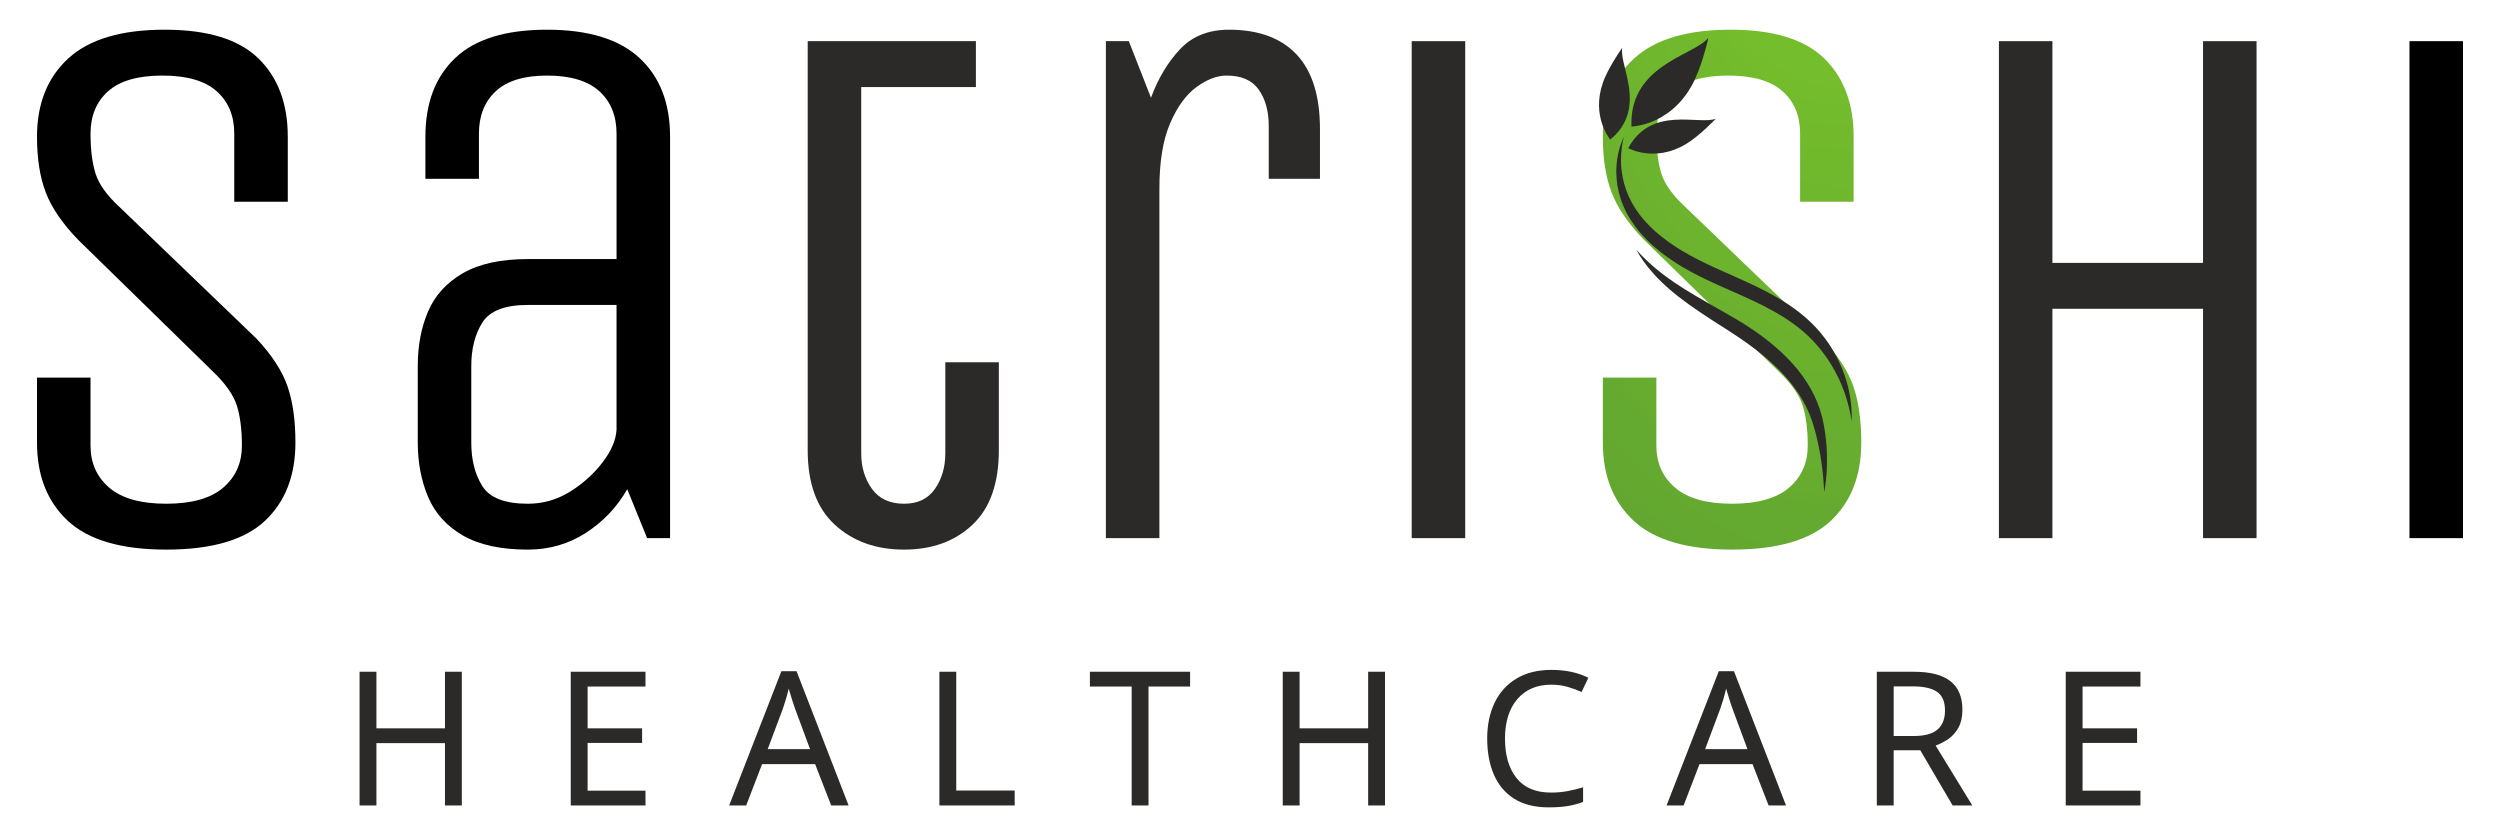
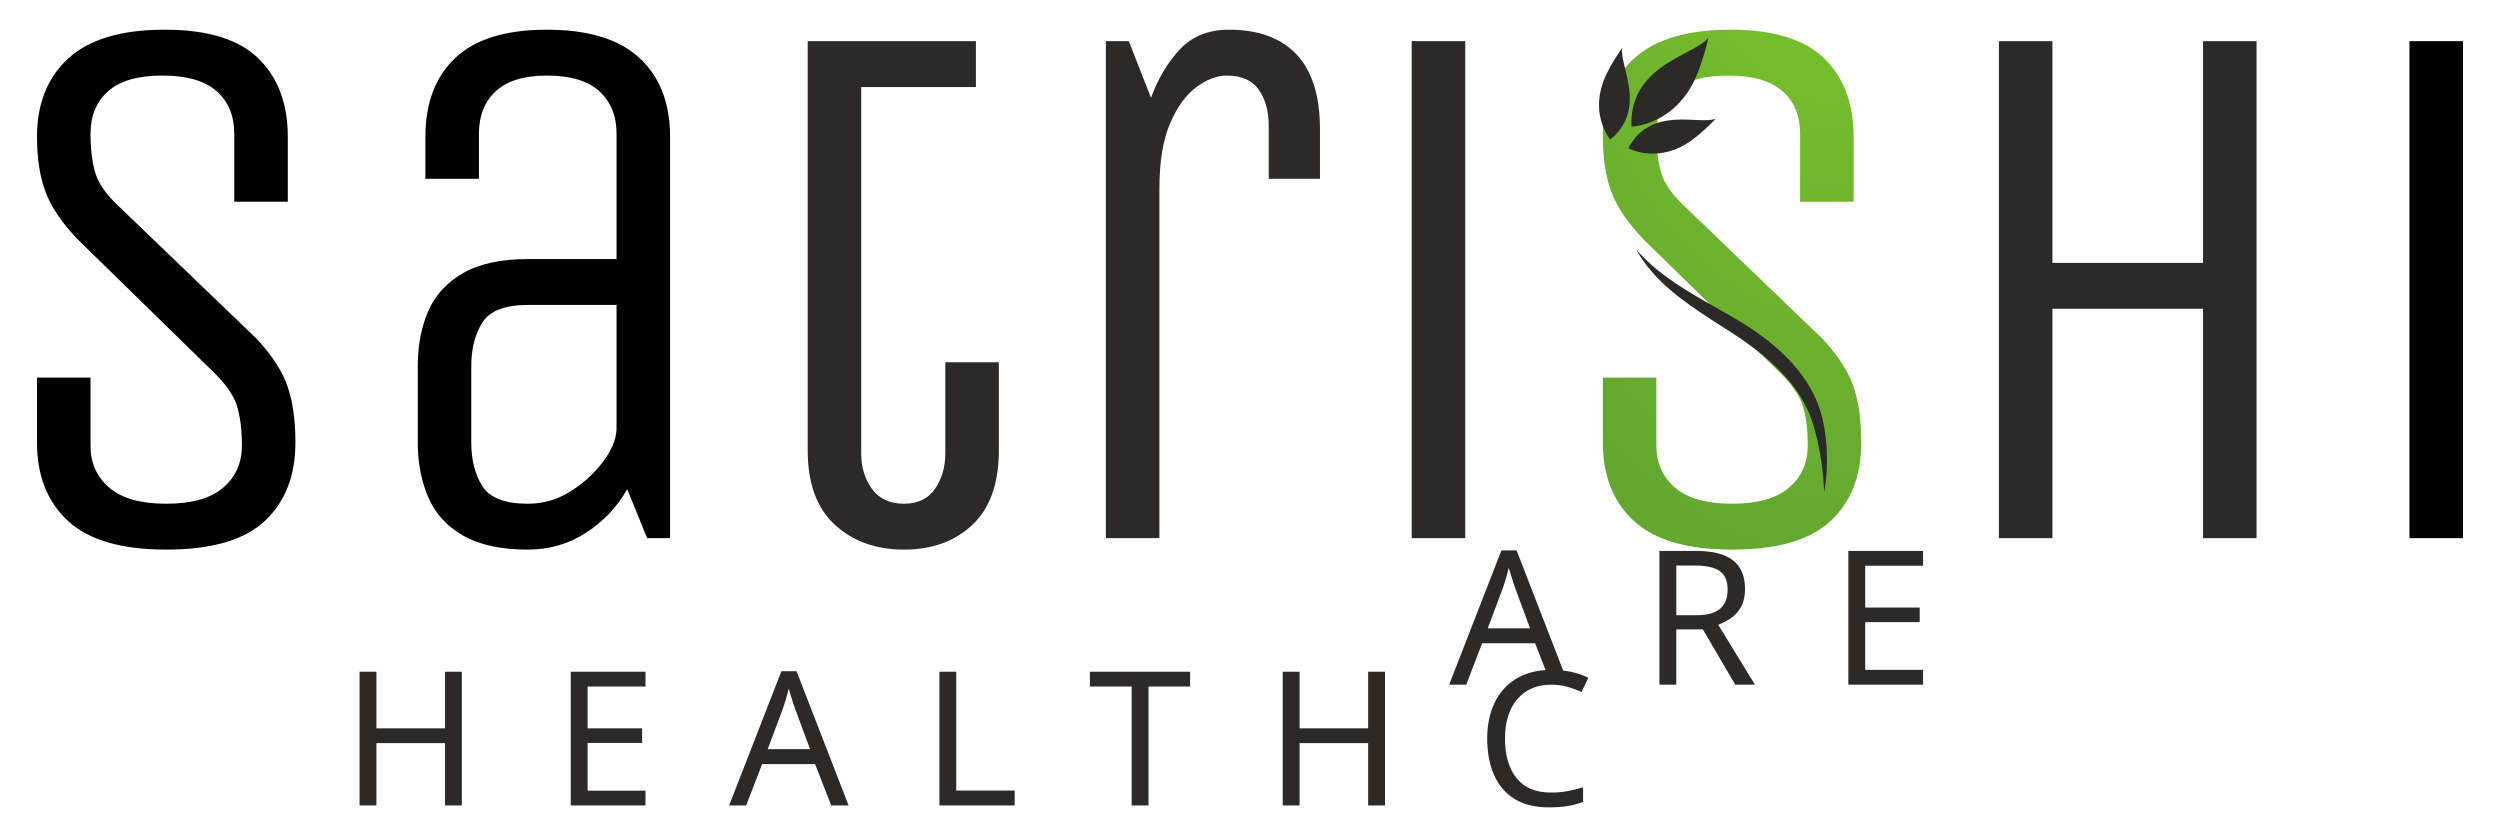
<svg xmlns="http://www.w3.org/2000/svg" xml:space="preserve" width="157.378mm" height="52.694mm" version="1.1" style="shape-rendering:geometricPrecision; text-rendering:geometricPrecision; image-rendering:optimizeQuality; fill-rule:evenodd; clip-rule:evenodd" viewBox="0 0 15723.53 5264.65">
  <defs>
    <style type="text/css">
   
    .fil4 {fill:none}
    .fil3 {fill:#2B2A29;fill-rule:nonzero}
    .fil0 {fill:#2B2A29;fill-rule:nonzero}
    .fil2 {fill:black;fill-rule:nonzero}
    .fil1 {fill:url(#id0);fill-rule:nonzero}
   
  </style>
    <radialGradient id="id0" gradientUnits="userSpaceOnUse" gradientTransform="matrix(0.022 11.822 6.525 -0.002 20754 -138116)" cx="11560.08" cy="-1448.19" r="919.29" fx="11560.08" fy="-1448.19">
      <stop offset="0" style="stop-opacity:1; stop-color:#7FCB28" />
      <stop offset="0.012" style="stop-opacity:1; stop-color:#7FCB28" />
      <stop offset="0.012" style="stop-opacity:1; stop-color:#7FCA29" />
      <stop offset="0.02" style="stop-opacity:1; stop-color:#7ECA29" />
      <stop offset="0.02" style="stop-opacity:1; stop-color:#7ECA29" />
      <stop offset="0.02" style="stop-opacity:1; stop-color:#7DC929" />
      <stop offset="0.031" style="stop-opacity:1; stop-color:#7DC929" />
      <stop offset="0.031" style="stop-opacity:1; stop-color:#7CC829" />
      <stop offset="0.039" style="stop-opacity:1; stop-color:#7CC729" />
      <stop offset="0.051" style="stop-opacity:1; stop-color:#7CC729" />
      <stop offset="0.059" style="stop-opacity:1; stop-color:#7BC629" />
      <stop offset="0.059" style="stop-opacity:1; stop-color:#7BC629" />
      <stop offset="0.071" style="stop-opacity:1; stop-color:#7AC52A" />
      <stop offset="0.078" style="stop-opacity:1; stop-color:#7AC52A" />
      <stop offset="0.09" style="stop-opacity:1; stop-color:#79C42A" />
      <stop offset="0.102" style="stop-opacity:1; stop-color:#79C32A" />
      <stop offset="0.11" style="stop-opacity:1; stop-color:#79C32A" />
      <stop offset="0.11" style="stop-opacity:1; stop-color:#78C22A" />
      <stop offset="0.11" style="stop-opacity:1; stop-color:#78C22B" />
      <stop offset="0.129" style="stop-opacity:1; stop-color:#77C12B" />
      <stop offset="0.141" style="stop-opacity:1; stop-color:#77C12B" />
      <stop offset="0.141" style="stop-opacity:1; stop-color:#77C12B" />
      <stop offset="0.149" style="stop-opacity:1; stop-color:#76C02B" />
      <stop offset="0.149" style="stop-opacity:1; stop-color:#76BF2B" />
      <stop offset="0.161" style="stop-opacity:1; stop-color:#75BE2B" />
      <stop offset="0.169" style="stop-opacity:1; stop-color:#74BD2C" />
      <stop offset="0.18" style="stop-opacity:1; stop-color:#74BD2C" />
      <stop offset="0.188" style="stop-opacity:1; stop-color:#74BC2C" />
      <stop offset="0.188" style="stop-opacity:1; stop-color:#73BC2C" />
      <stop offset="0.2" style="stop-opacity:1; stop-color:#72BB2C" />
      <stop offset="0.212" style="stop-opacity:1; stop-color:#72BA2C" />
      <stop offset="0.22" style="stop-opacity:1; stop-color:#72BA2C" />
      <stop offset="0.22" style="stop-opacity:1; stop-color:#71B92C" />
      <stop offset="0.231" style="stop-opacity:1; stop-color:#71B92C" />
      <stop offset="0.231" style="stop-opacity:1; stop-color:#70B82D" />
      <stop offset="0.251" style="stop-opacity:1; stop-color:#6FB82D" />
      <stop offset="0.259" style="stop-opacity:1; stop-color:#6FB72D" />
      <stop offset="0.271" style="stop-opacity:1; stop-color:#6FB62D" />
      <stop offset="0.271" style="stop-opacity:1; stop-color:#6EB62D" />
      <stop offset="0.278" style="stop-opacity:1; stop-color:#6EB52D" />
      <stop offset="0.29" style="stop-opacity:1; stop-color:#6DB52D" />
      <stop offset="0.302" style="stop-opacity:1; stop-color:#6DB42E" />
      <stop offset="0.31" style="stop-opacity:1; stop-color:#6CB42E" />
      <stop offset="0.31" style="stop-opacity:1; stop-color:#6CB32E" />
      <stop offset="0.322" style="stop-opacity:1; stop-color:#6CB22E" />
      <stop offset="0.329" style="stop-opacity:1; stop-color:#6CB22E" />
      <stop offset="0.329" style="stop-opacity:1; stop-color:#6BB12E" />
      <stop offset="0.341" style="stop-opacity:1; stop-color:#6BB12E" />
      <stop offset="0.349" style="stop-opacity:1; stop-color:#6AB12E" />
      <stop offset="0.349" style="stop-opacity:1; stop-color:#6AB02E" />
      <stop offset="0.361" style="stop-opacity:1; stop-color:#69B02F" />
      <stop offset="0.369" style="stop-opacity:1; stop-color:#69AF2F" />
      <stop offset="0.38" style="stop-opacity:1; stop-color:#68AE2F" />
      <stop offset="0.38" style="stop-opacity:1; stop-color:#68AE2F" />
      <stop offset="0.388" style="stop-opacity:1; stop-color:#68AD2F" />
      <stop offset="0.4" style="stop-opacity:1; stop-color:#67AD2F" />
      <stop offset="0.412" style="stop-opacity:1; stop-color:#67AC2F" />
      <stop offset="0.42" style="stop-opacity:1; stop-color:#66AC2F" />
      <stop offset="0.42" style="stop-opacity:1; stop-color:#66AB2F" />
      <stop offset="0.431" style="stop-opacity:1; stop-color:#65AA30" />
      <stop offset="0.439" style="stop-opacity:1; stop-color:#65AA30" />
      <stop offset="0.451" style="stop-opacity:1; stop-color:#64A930" />
      <stop offset="0.459" style="stop-opacity:1; stop-color:#64A830" />
      <stop offset="0.471" style="stop-opacity:1; stop-color:#63A830" />
      <stop offset="0.478" style="stop-opacity:1; stop-color:#63A730" />
      <stop offset="0.49" style="stop-opacity:1; stop-color:#62A730" />
      <stop offset="0.49" style="stop-opacity:1; stop-color:#62A630" />
      <stop offset="0.502" style="stop-opacity:1; stop-color:#61A531" />
      <stop offset="0.51" style="stop-opacity:1; stop-color:#61A431" />
      <stop offset="0.522" style="stop-opacity:1; stop-color:#60A431" />
      <stop offset="0.529" style="stop-opacity:1; stop-color:#5FA331" />
      <stop offset="0.541" style="stop-opacity:1; stop-color:#5FA231" />
      <stop offset="0.549" style="stop-opacity:1; stop-color:#5FA131" />
      <stop offset="0.561" style="stop-opacity:1; stop-color:#5EA131" />
      <stop offset="0.561" style="stop-opacity:1; stop-color:#5EA131" />
      <stop offset="0.561" style="stop-opacity:1; stop-color:#5EA031" />
      <stop offset="0.58" style="stop-opacity:1; stop-color:#5DA032" />
      <stop offset="0.588" style="stop-opacity:1; stop-color:#5C9F32" />
      <stop offset="0.6" style="stop-opacity:1; stop-color:#5C9F32" />
      <stop offset="0.6" style="stop-opacity:1; stop-color:#5C9E32" />
      <stop offset="0.612" style="stop-opacity:1; stop-color:#5C9E32" />
      <stop offset="0.631" style="stop-opacity:1; stop-color:#5B9D32" />
      <stop offset="0.639" style="stop-opacity:1; stop-color:#5A9C32" />
      <stop offset="0.651" style="stop-opacity:1; stop-color:#599C32" />
      <stop offset="0.651" style="stop-opacity:1; stop-color:#599B32" />
      <stop offset="0.659" style="stop-opacity:1; stop-color:#589A32" />
      <stop offset="0.671" style="stop-opacity:1; stop-color:#589A33" />
      <stop offset="0.678" style="stop-opacity:1; stop-color:#589933" />
      <stop offset="0.69" style="stop-opacity:1; stop-color:#589933" />
      <stop offset="0.69" style="stop-opacity:1; stop-color:#579833" />
      <stop offset="0.702" style="stop-opacity:1; stop-color:#579833" />
      <stop offset="0.71" style="stop-opacity:1; stop-color:#569733" />
      <stop offset="0.722" style="stop-opacity:1; stop-color:#569633" />
      <stop offset="0.729" style="stop-opacity:1; stop-color:#559633" />
      <stop offset="0.741" style="stop-opacity:1; stop-color:#559533" />
      <stop offset="0.749" style="stop-opacity:1; stop-color:#549533" />
      <stop offset="0.749" style="stop-opacity:1; stop-color:#549433" />
      <stop offset="0.761" style="stop-opacity:1; stop-color:#549433" />
      <stop offset="0.761" style="stop-opacity:1; stop-color:#539334" />
      <stop offset="1" style="stop-opacity:1; stop-color:#539334" />
    </radialGradient>
  </defs>
  <g id="Layer_x0020_1">
    <g id="_1887349062432">
      <polygon class="fil0" points="8878.79,3384.57 8878.79,258.9 9215.41,258.9 9215.41,3384.57 " />
      <path class="fil1" d="M11461.1 2129.5c96.17,102.58 161.09,201.96 194.75,298.14 33.67,96.17 50.49,214.8 50.49,355.85 0,208.37 -64.11,372.67 -192.35,492.89 -128.24,120.22 -335.02,180.32 -620.34,180.32 -282.1,0 -488.08,-60.1 -617.92,-180.32 -129.83,-120.22 -194.74,-284.52 -194.74,-492.89l0 -408.74 336.61 0 0 427.96c0,109.01 39.27,197.17 117.81,264.49 78.54,67.33 197.96,100.99 358.24,100.99 160.29,0 279.73,-33.66 358.27,-100.99 78.54,-67.32 117.8,-155.48 117.8,-264.49 0,-99.36 -10.41,-182.71 -31.25,-250.04 -20.85,-67.33 -71.33,-139.45 -151.48,-216.39l-846.32 -827.09c-99.38,-102.6 -167.51,-201.99 -204.37,-298.15 -36.88,-96.18 -55.3,-213.2 -55.3,-351.04 0,-208.38 65.71,-372.67 197.16,-492.89 131.44,-120.21 333.4,-180.33 605.89,-180.33 269.29,0 465.66,60.12 589.08,180.33 123.43,120.22 185.14,284.51 185.14,492.89l0 408.74 -336.62 0 0 -427.97c0,-112.21 -36.87,-201.16 -110.59,-266.89 -73.74,-65.71 -187.55,-98.58 -341.43,-98.58 -153.88,0 -267.68,32.87 -341.42,98.58 -73.73,65.73 -110.59,154.68 -110.59,266.89 0,99.39 10.41,182.74 31.25,250.05 20.83,67.32 71.33,137.85 151.46,211.59l860.77 827.1z" />
      <path class="fil0" d="M6137.82 258.9l0 288.54 -721.31 0 0 2303.38c0,86.55 22.45,161.09 67.33,223.6 44.87,62.51 112.2,93.78 201.97,93.78 86.55,0 151.46,-31.26 194.74,-93.78 43.29,-62.5 64.91,-137.05 64.91,-223.6l0 -572.25 336.61 0 0 553c0,208.38 -55.29,364.68 -165.89,468.86 -110.61,104.21 -254.06,156.28 -430.38,156.28 -176.32,0 -321.39,-52.07 -435.21,-156.28 -113.79,-104.18 -170.71,-260.47 -170.71,-468.86l0 -2572.67 1057.92 0z" />
      <path class="fil0" d="M6955.32 3384.57l0 -3125.68 144.26 0 139.45 355.86c44.89,-121.82 105.79,-223.6 182.73,-305.35 76.94,-81.76 179.53,-122.63 307.76,-122.63 185.94,0 327.79,52.1 425.57,156.28 97.78,104.2 146.67,260.47 146.67,468.86l0 312.58 -322.19 0 0 -331.8c0,-92.97 -20.83,-169.11 -62.51,-228.42 -41.67,-59.32 -109,-88.97 -201.97,-88.97 -60.91,0 -124.22,24.06 -189.95,72.14 -65.71,48.08 -121.01,124.22 -165.89,228.4 -44.89,104.2 -67.33,241.25 -67.33,411.16l0 2197.58 -336.61 0z" />
      <polygon class="fil0" points="12571.91,3384.57 12571.91,258.9 12908.52,258.9 12908.52,1653.43 13855.85,1653.43 13855.85,258.9 14192.46,258.9 14192.46,3384.57 13855.85,3384.57 13855.85,1941.96 12908.52,1941.96 12908.52,3384.57 " />
-       <path class="fil0" d="M10213.07 860.71c0,0 -1.01,2.18 -2.85,6.53 -1.01,2.19 -2.18,4.87 -3.69,8.06 -1.35,3.19 -3.02,6.87 -4.53,11.23 -1.68,4.36 -3.53,9.05 -5.53,14.43 -1.19,2.69 -2.03,5.53 -3.03,8.38 -1.01,3.02 -2.02,6.03 -3.02,9.22 -1.01,3.19 -2.18,6.55 -3.19,10.07 -0.84,3.36 -1.85,7.04 -2.85,10.73 -1.01,3.69 -2.19,7.54 -3.19,11.58 -0.84,4.03 -1.85,8.04 -2.85,12.41 -0.84,4.19 -2.02,8.54 -2.86,13.07 -0.67,4.54 -1.51,9.07 -2.35,13.76 -0.5,2.52 -0.85,4.87 -1.34,7.38 -0.33,2.35 -0.67,4.86 -1.02,7.38 -0.67,5.03 -1.17,10.06 -2.01,15.26 -0.5,5.37 -0.84,10.74 -1.34,16.11 -0.51,5.53 -1.01,11.07 -1.18,16.76 -0.16,5.71 -0.33,11.58 -0.67,17.61 0,5.86 0.17,11.9 0.17,17.94 0.34,24.66 2.52,50.82 6.88,78.33 4.36,27.51 11.4,56.18 20.96,85.19 1.17,3.53 2.34,7.04 3.53,10.57 1.34,3.7 2.85,7.38 4.19,11.24 1.51,3.69 2.86,7.54 4.37,11.23 1.51,3.69 3.19,7.37 4.7,11.08 1.67,3.52 3.18,7.2 4.86,11.06 1.68,3.52 3.36,7.21 5.2,10.91 1.68,3.69 3.37,7.37 5.22,11.06 2.01,3.69 3.86,7.38 5.86,11.07 15.43,29.34 34.04,58.36 55.01,86.71 20.96,28.17 45.12,55.35 70.95,81.52 25.83,26.33 54,50.98 83.85,74.63 29.68,23.64 61.04,45.95 93.75,66.91 8.06,5.2 16.28,10.56 24.66,15.61 8.22,5.2 16.6,10.22 24.99,15.26 16.77,10.07 34.06,19.45 51.32,29.01 17.28,9.23 34.73,18.45 52.33,27.34 8.89,4.54 17.77,8.73 26.67,13.26 8.71,4.02 17.61,8.21 26.5,12.57 17.44,8.22 35.73,16.45 53.67,24.66 17.78,8.05 35.73,16.11 53.5,24.15 35.73,15.78 71.45,31.36 106.49,47.3 17.44,8.05 34.9,15.94 52.33,23.82 8.56,4.03 17.1,8.21 25.83,12.24l12.75 6.04 12.75 6.2c8.39,4.2 16.77,8.38 25.32,12.41 8.23,4.19 16.45,8.72 24.66,12.92 16.77,8.38 32.7,17.44 48.81,26.17l6.03 3.18 5.88 3.53c4.02,2.35 7.87,4.53 11.73,6.87 7.71,4.71 15.78,9.06 23.32,13.93 7.54,4.69 15.09,9.55 22.64,14.25 3.69,2.36 7.54,4.71 11.23,7.22 3.7,2.34 7.39,4.86 10.91,7.37 7.37,5.03 14.59,9.89 21.81,14.93 3.69,2.35 6.87,5.21 10.56,7.71 3.35,2.52 6.87,5.2 10.22,7.71 3.53,2.69 6.87,5.2 10.41,7.89 3.35,2.52 6.87,5.03 10.05,7.87 6.71,5.37 13.25,10.73 19.8,16.1 3.18,2.7 6.36,5.38 9.72,8.06 3.02,2.68 6.03,5.37 9.05,8.04 6.38,5.87 12.75,11.74 19.12,17.44l2.52 2.19 2.01 2.18 4.36 4.19c2.7,2.86 5.54,5.7 8.39,8.55 2.86,2.85 5.7,5.71 8.38,8.39l4.37 4.2 4.02 4.53c5.54,5.86 10.91,11.73 16.28,17.61 2.69,3.02 5.37,5.86 7.88,8.88 2.51,3.02 5.04,6.03 7.55,9.05 5.03,6.04 10.06,12.08 15.09,17.95 2.52,3.02 4.7,6.19 7.05,9.22 2.35,3.03 4.7,6.04 6.87,9.06 4.7,6.03 9.39,12.07 13.75,18.1 4.36,6.21 8.56,12.25 12.75,18.28 2.02,3.02 4.2,6.2 6.2,9.22 1.01,1.52 2.18,2.86 3.19,4.37 0.84,1.68 1.84,3.19 2.85,4.7 3.86,6.2 7.72,12.24 11.41,18.27 7.88,11.92 14.42,24.17 21.14,36.07 1.66,2.85 3.35,5.86 5.03,8.88 1.85,2.86 3.19,5.88 4.7,8.9 3.02,5.86 6.03,11.73 9.05,17.6 6.2,11.41 11.24,23.14 16.44,34.39 2.52,5.69 5.21,11.23 7.38,16.76 2.35,5.52 4.53,11.07 6.7,16.44 2.18,5.37 4.36,10.73 6.54,15.93 1.18,2.7 2.02,5.38 3.02,7.89 0.84,2.68 1.85,5.2 2.69,7.88 1.84,5.2 3.69,10.22 5.37,15.27 1.01,2.35 1.84,4.86 2.68,7.37 0.84,2.35 1.85,4.87 2.52,7.2 5.86,19.46 11.75,37.25 15.61,53.67 2.18,8.38 4.19,16.11 6.03,23.48 1.51,7.38 3.02,14.27 4.53,20.63 1.34,6.54 2.52,12.58 3.86,18.12 1,5.37 1.69,10.56 2.51,14.92 3.2,18.11 4.88,27.84 4.88,27.84 0,0 0.17,-9.89 0.5,-28.17 0,-4.7 0.17,-9.73 0,-15.43 -0.16,-5.71 -0.5,-11.92 -0.83,-18.62 -0.17,-6.7 -0.68,-13.93 -1.01,-21.47 -0.67,-7.71 -1.51,-15.94 -2.35,-24.49 -1.34,-17.27 -4.88,-36.05 -8.06,-56.85 -1.67,-10.41 -4.19,-20.97 -6.53,-32.03 -0.67,-2.87 -1.17,-5.54 -1.85,-8.39 -0.5,-2.86 -1.17,-5.7 -2.01,-8.55 -1.51,-5.7 -3.02,-11.4 -4.53,-17.27 -1.51,-5.87 -3.2,-11.91 -4.88,-17.94 -1.67,-6.04 -3.86,-12.08 -5.69,-18.28 -4.03,-12.24 -7.88,-25.16 -12.91,-37.75 -2.52,-6.53 -5.05,-12.91 -7.39,-19.61 -1.34,-3.19 -2.51,-6.53 -4.02,-9.73 -1.35,-3.36 -2.86,-6.54 -4.37,-9.89 -5.86,-13.08 -11.4,-26.84 -18.43,-40.24 -3.37,-6.72 -6.72,-13.6 -10.24,-20.47 -0.84,-1.84 -1.68,-3.52 -2.52,-5.2 -1,-1.69 -2.01,-3.35 -3.02,-5.04 -1.84,-3.53 -3.86,-6.87 -5.69,-10.23 -3.86,-6.87 -7.89,-13.93 -11.75,-20.8 -4.19,-6.87 -8.55,-13.75 -12.91,-20.63 -4.53,-6.87 -8.73,-14.08 -13.42,-20.78 -4.87,-6.88 -9.73,-13.6 -14.59,-20.63 -2.52,-3.36 -5.05,-6.87 -7.39,-10.24 -2.51,-3.52 -5.37,-6.87 -7.87,-10.23 -5.37,-6.7 -10.73,-13.59 -16.1,-20.46l-4.21 -5.2 -4.36 -5.03c-3.02,-3.36 -5.86,-6.71 -8.88,-10.24 -3.02,-3.36 -6.05,-6.7 -9.07,-10.06l-4.53 -5.2 -2.35 -2.52 -2.18 -2.35c-6.03,-6.21 -12.07,-12.41 -18.11,-18.61l-6.87 -7.04 -1.17 -1.18 -0.51 -0.67c-0.5,-0.5 0.34,0.34 -1.34,-1.17 -3.36,-3.2 -6.7,-6.21 -10.06,-9.4 -6.71,-6.2 -13.42,-12.57 -20.29,-18.77 -3.36,-3.2 -7.04,-6.21 -10.56,-9.23 -3.54,-2.85 -7.22,-5.86 -10.74,-8.89 -3.53,-3.02 -7.21,-6.03 -10.9,-9.06 -3.54,-2.85 -7.05,-6.03 -10.91,-8.88 -7.54,-5.7 -15.09,-11.4 -22.64,-17.11 -3.69,-2.85 -7.54,-5.69 -11.4,-8.54 -3.86,-2.86 -7.71,-5.53 -11.75,-8.22 -7.71,-5.52 -15.59,-10.89 -23.64,-16.44 -7.89,-5.37 -16.11,-10.4 -24.15,-15.6 -4.21,-2.51 -8.23,-5.21 -12.25,-7.72l-6.2 -4.02 -6.2 -3.69c-33.22,-19.96 -67.26,-39.07 -102.31,-56.86 -69.44,-36.24 -141.56,-67.76 -212.67,-99.79 -17.77,-7.88 -35.56,-15.78 -53.33,-23.65 -17.61,-7.88 -34.89,-15.6 -52.66,-23.82 -8.72,-4.03 -17.44,-8.05 -26.17,-12.07 -8.55,-4.03 -17.27,-8.06 -25.66,-12.25 -17.11,-8.05 -34.05,-16.44 -50.65,-25.16 -8.39,-4.2 -16.6,-8.55 -24.82,-12.92 -8.21,-4.53 -16.45,-8.88 -24.49,-13.42 -8.04,-4.36 -16.28,-8.88 -24.15,-13.58 -8.05,-4.53 -15.95,-9.22 -23.82,-13.76 -7.71,-4.7 -15.44,-9.56 -23.15,-14.25 -7.71,-5.04 -15.26,-9.74 -22.81,-14.77 -7.37,-5.04 -14.93,-9.72 -22.31,-14.93 -3.69,-2.51 -7.2,-5.03 -10.9,-7.55 -3.69,-2.51 -7.2,-5.03 -10.89,-7.71 -57.19,-41.08 -108.01,-86.37 -149.94,-134.5 -41.93,-48.31 -74.46,-99.63 -97.11,-150.78 -11.4,-25.5 -20.11,-50.82 -27.17,-75.64 -6.87,-24.66 -11.4,-48.8 -14.76,-71.61 -0.84,-5.71 -1.51,-11.41 -2.35,-16.94 -0.5,-5.53 -1,-11.08 -1.52,-16.45 -0.17,-2.68 -0.49,-5.36 -0.67,-8.04 0,-2.52 -0.17,-5.2 -0.34,-7.88 -0.15,-5.2 -0.5,-10.23 -0.67,-15.27 -0.15,-5.03 -0.15,-10.05 -0.15,-14.92 0,-2.35 0,-4.71 0,-7.05 0,-2.52 0,-4.87 0.15,-7.04 0.17,-4.7 0.17,-9.22 0.34,-13.58 0.18,-4.54 0.67,-8.72 0.85,-12.92 2.35,-33.71 6.87,-60.04 10.39,-77.82 0.84,-4.53 1.85,-8.55 2.69,-11.9 0.67,-3.36 1.34,-6.21 1.84,-8.56 1.18,-4.7 1.68,-7.04 1.68,-7.04z" />
      <path class="fil0" d="M10291.55 1570.65c0,0 3.86,7.04 11.25,20.3 3.86,6.53 8.71,14.6 14.75,23.82 6.03,9.21 12.92,19.94 21.3,31.35 16.45,23.15 38.08,50.48 64.9,79.84 13.26,14.92 28.17,29.85 44.12,45.62 8.04,7.71 16.44,15.6 24.99,23.48 8.71,8.05 17.78,15.77 26.84,23.99 18.61,16.1 38.4,32.03 59.03,48.47 20.8,16.27 42.77,32.37 65.25,48.64 45.44,32.53 94.25,65.08 144.9,97.78 12.59,8.04 25.33,16.44 38.25,24.66 12.75,8.04 25.67,16.44 38.58,24.65 12.92,8.38 26,16.76 39.08,25.16 6.36,4.2 12.91,8.38 19.44,12.75 6.38,4.19 12.75,8.39 19.29,12.58 51.48,34.38 102.31,70.94 150.61,110.02 48.47,39.07 94.42,80.67 135.85,124.62 10.39,11.06 20.46,22.31 30.35,33.54 9.73,11.23 19.29,22.64 28.34,34.21 18.28,23.15 35.06,46.97 50.64,70.95 30.69,48.14 55.01,97.78 72.62,147.1 1.01,3.19 2.19,6.2 3.19,9.22 1.01,3.02 2.02,6.03 3.02,9.05 2.02,6.53 4.2,12.92 6.03,19.29 1.86,6.19 3.71,12.23 5.54,18.44 1.85,6.03 3.52,12.24 5.2,18.27 6.87,24.33 12.58,48.14 17.78,71.29 5.2,22.98 9.39,45.29 13.25,66.59 4.02,21.29 7.03,41.58 9.9,60.7 5.37,38.41 8.88,71.95 11.4,99.96 2.51,27.84 3.86,49.81 4.53,64.9 0.5,7.56 0.67,13.26 0.84,17.11 0.17,4.03 0.17,6.03 0.17,6.03 0,0 0.5,-2.01 1.17,-5.86 0.84,-3.86 2.01,-9.57 3.19,-16.94 1.34,-7.54 2.68,-16.76 4.19,-27.67 1.51,-10.89 2.87,-23.31 4.21,-37.57 2.85,-28.17 4.86,-62.56 5.37,-102.14 0.33,-39.58 -1.18,-84.52 -6.03,-133.33 -2.53,-24.49 -6.04,-49.81 -10.24,-76.14 -1.17,-6.54 -2.18,-13.09 -3.52,-19.8 -1.35,-6.7 -2.69,-13.58 -4.2,-20.46 -1.34,-6.53 -2.85,-13.08 -4.19,-19.78 -0.84,-3.52 -1.68,-7.05 -2.52,-10.57 -0.84,-3.52 -1.86,-7.04 -2.68,-10.56 -14.77,-56.02 -37.75,-113.39 -68.77,-168.55 -15.44,-27.68 -32.87,-54.52 -51.83,-80.86 -9.55,-13.07 -19.45,-26.16 -29.68,-38.9 -10.23,-12.58 -20.96,-25.16 -31.86,-37.41 -43.78,-49.13 -92.76,-94.41 -144.07,-135.85 -51.49,-41.42 -105.32,-79.16 -159.84,-113.37 -6.87,-4.2 -13.76,-8.55 -20.63,-12.76l-10.06 -6.03c-3.35,-2.18 -6.87,-4.19 -10.22,-6.2 -13.6,-7.87 -27.19,-15.94 -40.59,-23.81 -13.43,-7.71 -26.67,-15.61 -39.92,-23.15 -13.25,-7.71 -26.5,-15.09 -39.57,-22.48 -51.99,-29.85 -102.31,-58.19 -149.1,-86.03 -46.96,-27.67 -90.4,-55.01 -129.64,-81.51 -39.07,-26.67 -74.13,-52.5 -103.99,-76.82 -30.02,-24.32 -55.01,-46.96 -75.14,-66.25 -10.05,-9.55 -18.77,-18.61 -26.5,-26.32 -7.54,-7.89 -13.75,-14.6 -18.94,-19.96 -10.24,-11.25 -15.61,-17.28 -15.61,-17.28z" />
      <path class="fil0" d="M10641.58 535.51c2.73,-4.99 5.41,-10.1 8.05,-15.34l1.51 -3.01 1.5 -3.06 1.63 -3.35 0.18 -0.38 2.21 -4.59 0.96 -2.06 1.41 -3.01 0.82 -1.77c6.19,-13.48 12.14,-27.47 17.79,-41.65l1.08 -2.73 0.85 -2.17 1.65 -4.22 0.83 -2.14 0.86 -2.25c2.63,-6.86 5.21,-13.77 7.69,-20.65l0.35 -0.98 0.82 -2.27 1.24 -3.46c2.58,-7.27 5.08,-14.53 7.5,-21.69l0.29 -0.83c2.13,-6.34 4.2,-12.62 6.19,-18.82l2.46 -7.68c3.31,-10.46 6.42,-20.63 9.32,-30.4l0.72 -2.43c2.58,-8.71 4.98,-17.08 7.2,-25.01l1.9 -6.79c2.23,-8.05 4.25,-15.57 6.06,-22.45l0.81 -3.14 1.08 -4.07 0.95 -3.73 1.86 -7.3 0.13 -0.54 2.78 -11.19 0.84 -3.44 1.27 -5.32 -1.34 -2c-47.25,58.24 -182.12,101.66 -297.28,186.22l-0.99 0.72c-3.19,2.35 -6.33,4.74 -9.5,7.14l-0.62 0.48 -8.6 6.74 -2 1.57c-2.71,2.17 -5.37,4.37 -8.03,6.58l-1.85 1.52 -7.39 6.32 -2.81 2.44 -6.95 6.24 -2.56 2.33c-2.47,2.29 -4.89,4.61 -7.32,6.94l-2.07 1.98 -6.56 6.52 -2.97 3c-1.9,1.95 -3.77,3.95 -5.63,5.94l-3.47 3.7 -5.42 6.05 -3.3 3.74 -5.19 6.13 -3.36 4.04c-1.78,2.19 -3.52,4.43 -5.27,6.67l-2.88 3.69c-1.7,2.23 -3.34,4.48 -5,6.75l-2.99 4.1c-1.55,2.18 -3.05,4.41 -4.56,6.62l-3.09 4.54c-1.53,2.31 -2.99,4.66 -4.48,7l-2.72 4.3c-1.61,2.63 -3.17,5.32 -4.73,8l-2.17 3.73c-1.55,2.75 -3.03,5.55 -4.53,8.35l-2.05 3.81c-1.24,2.4 -2.42,4.85 -3.61,7.27l-2.72 5.55c-0.95,2.02 -1.84,4.09 -2.77,6.14 -1,2.23 -2.02,4.46 -2.98,6.72 -0.94,2.2 -1.83,4.47 -2.73,6.7 -0.86,2.15 -1.77,4.3 -2.59,6.48 -0.93,2.44 -1.8,4.93 -2.68,7.4 -0.75,2.07 -1.53,4.11 -2.23,6.21 -0.81,2.39 -1.56,4.84 -2.33,7.25 -0.73,2.29 -1.47,4.56 -2.17,6.87 -0.73,2.48 -1.4,5.01 -2.08,7.51 -0.64,2.29 -1.29,4.56 -1.89,6.87 -0.78,3.02 -1.45,6.11 -2.17,9.19 -0.42,1.86 -0.9,3.7 -1.3,5.58 -0.56,2.58 -1.04,5.24 -1.55,7.84 -0.51,2.6 -1.06,5.16 -1.52,7.8 -0.38,2.15 -0.68,4.36 -1.04,6.54 -0.47,2.96 -0.98,5.9 -1.4,8.91 -0.38,2.74 -0.67,5.54 -1,8.31 -0.33,2.7 -0.68,5.37 -0.96,8.1l-0.45 5.35c-0.33,3.7 -0.68,7.38 -0.93,11.16 -0.52,7.92 -0.76,16.09 -0.9,24.33 -0.14,9.26 -0.11,18.67 0.26,28.33l0.06 0.09 0.68 -0.02 3.11 -0.16 1.3 -0.08 2.57 -0.2 0.95 -0.08 7.15 -0.71 0.85 -0.09c2.74,-0.31 5.81,-0.69 9.15,-1.18l1.65 -0.24 2.22 -0.33 1.85 -0.29c9.55,-1.51 20.99,-3.69 33.9,-6.85l0.33 -0.09c3.18,-0.77 6.45,-1.63 9.82,-2.53l3.01 -0.82 2.8 -0.79 2.36 -0.67c3.59,-1.03 7.28,-2.18 11.03,-3.36l2.01 -0.63 4.48 -1.48 2.02 -0.67c3.82,-1.29 7.68,-2.66 11.61,-4.1l2.31 -0.84 5.06 -1.94 1.42 -0.54 5.33 -2.13 2.07 -0.83c8.81,-3.6 17.88,-7.65 27.12,-12.12l2.46 -1.19c4.24,-2.09 8.52,-4.27 12.82,-6.55l2.5 -1.32c4.47,-2.4 8.95,-4.91 13.47,-7.52l1.75 -1.01c9.8,-5.74 19.75,-12.05 29.71,-18.91l1.73 -1.2c4.92,-3.42 9.86,-7 14.79,-10.72l1 -0.74 5.11 -3.94 3.1 -2.42c4.21,-3.34 8.41,-6.8 12.6,-10.36l3.44 -2.92c4.83,-4.19 9.63,-8.52 14.45,-13.01l0.86 -0.81 5.87 -5.65 2.11 -2.04 3.36 -3.37 4.67 -4.7 2.72 -2.85 4.75 -5.01c2.31,-2.48 4.61,-5.04 6.91,-7.6l0.61 -0.69c4.36,-4.9 8.68,-9.97 12.97,-15.19l2.32 -2.8c2.19,-2.7 4.37,-5.47 6.53,-8.25l0.75 -0.95c3.96,-5.1 7.85,-10.38 11.72,-15.78l3.05 -4.22 1.66 -2.42 5.42 -7.87 4.59 -7 2.35 -3.61c6.95,-10.88 13.72,-22.31 20.27,-34.27z" />
      <path class="fil0" d="M10602.33 907c87.55,-52.15 189.19,-160.66 189.19,-160.66 -101.98,42.76 -405.2,-85.71 -550.78,185.32 0,0 165.21,92.41 361.59,-24.66z" />
      <path class="fil0" d="M10082.24 517.39l2.58 -6.96c1.31,-3.45 2.66,-6.91 4.08,-10.4l0.28 -0.69 0.49 -1.2 1.84 -4.41 2.71 -6.27 4.31 -9.61 1.85 -4.01c1.81,-3.88 3.67,-7.77 5.56,-11.66l4.17 -8.42 0.64 -1.26 0.14 -0.28 2.45 -4.82 3.5 -6.7 1.27 -2.41 1.91 -3.61 1.11 -2.07 4.28 -7.9 0.59 -1.06 1.85 -3.33 0.55 -1 4.62 -8.22 0.42 -0.76 1.65 -2.86 1.13 -2 1.53 -2.65 0.91 -1.55 4.05 -6.95 1.17 -1.98 4.14 -6.96 0.38 -0.62 1.77 -2.94 1.26 -2.09 3.65 -5.96 1.01 -1.66 6.27 -10.1 3.13 -4.98 5.46 -8.58 2.41 -3.74c4.32,-6.67 8.3,-12.74 11.89,-18.13l2.05 -3.06 4.53 -6.71 1.5 -2.2 2.95 -4.28 2.89 -4.19 3.99 -5.66 0.08 -0.06c-0.35,1.69 -0.64,3.41 -0.88,5.18 -0.4,2.92 -0.65,5.94 -0.81,9.08 -0.13,2.59 -0.22,5.22 -0.19,7.94l0.04 1.25c0.13,7.68 0.82,15.88 1.99,24.56 0.72,5.36 1.62,10.91 2.66,16.6 0.86,4.8 1.83,9.69 2.87,14.72l2.2 10.16 2.7 11.91 3.51 14.76 2.34 9.7 3.58 14.73c4.09,16.86 8.25,34.47 12.07,52.61 3.21,15.21 6.16,30.79 8.58,46.67l1.21 8.21c0.7,5.04 1.35,10.1 1.93,15.19l0.75 6.84c1.59,15.43 2.58,31.07 2.68,46.81 0.02,3.95 -0.01,7.89 -0.11,11.85 -0.12,5.34 -0.36,10.68 -0.7,16.04 -0.64,10.17 -1.7,20.37 -3.24,30.57 -1.71,11.44 -3.99,22.88 -6.99,34.28l-1.37 4.81c-1.47,5.27 -3.04,10.52 -4.83,15.75 -2.72,7.99 -5.85,15.94 -9.35,23.86 -2.47,5.61 -5.09,11.21 -7.97,16.78 -4.25,8.23 -9.02,16.41 -14.24,24.52 -2.07,3.22 -4.23,6.43 -6.46,9.65 -2.87,4.14 -5.9,8.25 -9.04,12.34 -3.59,4.66 -7.32,9.29 -11.28,13.9 -5.07,5.9 -10.45,11.76 -16.16,17.56l-0.43 0.46c-3.12,3.16 -6.32,6.29 -9.63,9.41 -6.6,6.24 -13.62,12.42 -21.04,18.52 0,0 -122.27,-144.75 -45.29,-360.26zm155.72 197.51c-1.47,5.27 -3.05,10.52 -4.83,15.75l4.83 -15.75z" />
      <path class="fil2" d="M4070.05 3384.57l-125.03 -307.75c-64.11,112.21 -150.68,203.56 -259.67,274.1 -108.99,70.53 -230.82,105.77 -365.46,105.77 -169.91,0 -306.15,-29.63 -408.74,-88.95 -102.6,-59.32 -175.52,-140.25 -218.8,-242.85 -43.27,-102.58 -64.91,-216.39 -64.91,-341.41l0 -480.86c0,-128.24 21.64,-242.85 64.91,-343.84 43.28,-100.98 116.2,-181.14 218.8,-240.43 102.59,-59.31 238.83,-88.97 408.74,-88.97l557.8 0 0 -788.63c0,-112.21 -36.07,-201.16 -108.19,-266.89 -72.12,-65.71 -181.92,-98.58 -329.4,-98.58 -144.25,0 -251.64,32.87 -322.17,98.58 -70.55,65.73 -105.8,154.68 -105.8,266.89l0 283.72 -336.61 0 0 -264.49c0,-211.58 62.51,-376.67 187.54,-495.3 125.04,-118.6 317.39,-177.92 577.05,-177.92 259.67,0 453.63,59.32 581.86,177.92 128.24,118.63 192.36,283.72 192.36,495.3l0 2524.58 -144.27 0zm-192.36 -1466.65l-557.8 0c-144.26,0 -239.63,36.86 -286.11,110.59 -46.49,73.74 -69.73,165.1 -69.73,274.11l0 480.86c0,108.99 23.24,200.36 69.73,274.1 46.48,73.72 141.85,110.6 286.11,110.6 96.17,0 185.14,-25.65 266.88,-76.94 81.76,-51.3 149.88,-113.02 204.37,-185.14 54.5,-72.12 83.35,-140.24 86.55,-204.37l0 -783.81z" />
      <g>
        <path class="fil2" d="M1612.79 2129.5c96.16,102.58 161.09,201.96 194.75,298.14 33.67,96.17 50.49,214.8 50.49,355.85 0,208.37 -64.11,372.67 -192.35,492.89 -128.24,120.22 -335.02,180.32 -620.34,180.32 -282.1,0 -488.08,-60.1 -617.92,-180.32 -129.83,-120.22 -194.74,-284.52 -194.74,-492.89l0 -408.74 336.61 0 0 427.96c0,109.01 39.26,197.17 117.8,264.49 78.54,67.33 197.97,100.99 358.25,100.99 160.29,0 279.72,-33.66 358.26,-100.99 78.54,-67.32 117.81,-155.48 117.81,-264.49 0,-99.36 -10.41,-182.71 -31.26,-250.04 -20.84,-67.33 -71.32,-139.45 -151.47,-216.39l-846.32 -827.09c-99.38,-102.6 -167.51,-201.99 -204.38,-298.15 -36.87,-96.18 -55.29,-213.2 -55.29,-351.04 0,-208.38 65.71,-372.67 197.16,-492.89 131.44,-120.21 333.4,-180.33 605.89,-180.33 269.29,0 465.65,60.12 589.08,180.33 123.43,120.22 185.13,284.51 185.13,492.89l0 408.74 -336.61 0 0 -427.97c0,-112.21 -36.87,-201.16 -110.59,-266.89 -73.74,-65.71 -187.55,-98.58 -341.43,-98.58 -153.88,0 -267.68,32.87 -341.42,98.58 -73.74,65.73 -110.59,154.68 -110.59,266.89 0,99.39 10.41,182.74 31.25,250.05 20.83,67.32 71.33,137.85 151.46,211.59l860.77 827.1z" />
        <polygon class="fil2" points="15154.21,3384.57 15154.21,258.9 15490.83,258.9 15490.83,3384.57 " />
      </g>
-       <path class="fil3" d="M2904.55 5066.1l-106.01 0 0 -392.27 -431.15 0 0 392.27 -106 0 0 -841.09 106 0 0 355.76 431.15 0 0 -355.76 106.01 0 0 841.09zm1155.14 0l-470.01 0 0 -841.09 470.01 0 0 93.07 -364 0 0 262.69 342.8 0 0 91.89 -342.8 0 0 300.39 364 0 0 93.06zm1168.08 0l-101.3 -260.33 -333.37 0 -100.13 260.33 -107.2 0 328.66 -844.61 95.41 0 327.48 844.61 -109.56 0zm-227.35 -609.02c-2.35,-6.29 -6.27,-17.66 -11.76,-34.17 -5.52,-16.5 -10.81,-33.57 -15.91,-51.23 -5.12,-17.67 -9.24,-31.22 -12.39,-40.63 -5.49,24.34 -11.76,48.1 -18.83,71.26 -7.07,23.17 -12.96,41.43 -17.68,54.78l-95.39 254.45 266.21 0 -94.24 -254.45zm907.79 609.02l0 -841.09 106 0 0 746.83 367.54 0 0 94.25 -473.54 0zm1315.33 0l-106 0 0 -748.02 -262.7 0 0 -93.07 630.22 0 0 93.07 -261.51 0 0 748.02zm1487.32 0l-106 0 0 -392.27 -431.15 0 0 392.27 -106.01 0 0 -841.09 106.01 0 0 355.76 431.15 0 0 -355.76 106 0 0 841.09zm1045.58 -759.81c-90.3,0 -161.37,30.24 -213.21,90.72 -51.83,60.47 -77.74,143.32 -77.74,248.55 0,104.45 24.15,187.1 72.44,247.97 48.3,60.85 120.74,91.3 217.33,91.3 36.91,0 71.85,-3.15 104.84,-9.44 33,-6.26 65.2,-14.13 96.59,-23.56l0 91.89c-31.39,11.78 -63.79,20.43 -97.18,25.93 -33.37,5.49 -73.22,8.24 -119.56,8.24 -85.59,0 -157.06,-17.66 -214.39,-53.01 -57.32,-35.34 -100.32,-85.6 -128.98,-150.78 -28.66,-65.18 -43,-141.74 -43,-229.7 0,-84.81 15.52,-159.62 46.54,-224.41 31,-64.78 76.76,-115.45 137.23,-151.96 60.48,-36.51 133.89,-54.78 220.28,-54.78 88.74,0 166.09,16.5 232.07,49.48l-42.41 89.54c-25.92,-11.79 -54.79,-22.39 -86.57,-31.81 -31.81,-9.42 -66.57,-14.15 -104.28,-14.15zm1367.19 759.81l-101.31 -260.33 -333.36 0 -100.13 260.33 -107.2 0 328.65 -844.61 95.42 0 327.48 844.61 -109.56 0zm-227.35 -609.02c-2.35,-6.29 -6.27,-17.66 -11.77,-34.17 -5.51,-16.5 -10.8,-33.57 -15.91,-51.23 -5.12,-17.67 -9.23,-31.22 -12.38,-40.63 -5.5,24.34 -11.77,48.1 -18.83,71.26 -7.07,23.17 -12.96,41.43 -17.68,54.78l-95.4 254.45 266.22 0 -94.24 -254.45zm1139.83 -232.07c104.47,0 181.62,19.83 231.48,59.5 49.87,39.66 74.8,99.54 74.8,179.65 0,44.76 -8.24,82.06 -24.74,111.91 -16.49,29.83 -37.51,53.59 -63.02,71.26 -25.52,17.67 -52.42,31.61 -80.69,41.82l230.87 376.96 -123.67 0 -203.8 -347.52 -167.28 0 0 347.52 -106.01 0 0 -841.09 232.05 0zm-5.88 91.89l-120.15 0 0 312.17 126.04 0c68.32,0 118.2,-13.54 149.61,-40.63 31.41,-27.11 47.13,-66.96 47.13,-119.57 0,-54.98 -16.52,-94.05 -49.5,-117.2 -32.97,-23.17 -84.02,-34.76 -153.13,-34.76zm1431.97 749.2l-470 0 0 -841.09 470 0 0 93.07 -364 0 0 262.69 342.8 0 0 91.89 -342.8 0 0 300.39 364 0 0 93.06z" />
+       <path class="fil3" d="M2904.55 5066.1l-106.01 0 0 -392.27 -431.15 0 0 392.27 -106 0 0 -841.09 106 0 0 355.76 431.15 0 0 -355.76 106.01 0 0 841.09zm1155.14 0l-470.01 0 0 -841.09 470.01 0 0 93.07 -364 0 0 262.69 342.8 0 0 91.89 -342.8 0 0 300.39 364 0 0 93.06zm1168.08 0l-101.3 -260.33 -333.37 0 -100.13 260.33 -107.2 0 328.66 -844.61 95.41 0 327.48 844.61 -109.56 0zm-227.35 -609.02c-2.35,-6.29 -6.27,-17.66 -11.76,-34.17 -5.52,-16.5 -10.81,-33.57 -15.91,-51.23 -5.12,-17.67 -9.24,-31.22 -12.39,-40.63 -5.49,24.34 -11.76,48.1 -18.83,71.26 -7.07,23.17 -12.96,41.43 -17.68,54.78l-95.39 254.45 266.21 0 -94.24 -254.45zm907.79 609.02l0 -841.09 106 0 0 746.83 367.54 0 0 94.25 -473.54 0zm1315.33 0l-106 0 0 -748.02 -262.7 0 0 -93.07 630.22 0 0 93.07 -261.51 0 0 748.02zm1487.32 0l-106 0 0 -392.27 -431.15 0 0 392.27 -106.01 0 0 -841.09 106.01 0 0 355.76 431.15 0 0 -355.76 106 0 0 841.09zm1045.58 -759.81c-90.3,0 -161.37,30.24 -213.21,90.72 -51.83,60.47 -77.74,143.32 -77.74,248.55 0,104.45 24.15,187.1 72.44,247.97 48.3,60.85 120.74,91.3 217.33,91.3 36.91,0 71.85,-3.15 104.84,-9.44 33,-6.26 65.2,-14.13 96.59,-23.56l0 91.89c-31.39,11.78 -63.79,20.43 -97.18,25.93 -33.37,5.49 -73.22,8.24 -119.56,8.24 -85.59,0 -157.06,-17.66 -214.39,-53.01 -57.32,-35.34 -100.32,-85.6 -128.98,-150.78 -28.66,-65.18 -43,-141.74 -43,-229.7 0,-84.81 15.52,-159.62 46.54,-224.41 31,-64.78 76.76,-115.45 137.23,-151.96 60.48,-36.51 133.89,-54.78 220.28,-54.78 88.74,0 166.09,16.5 232.07,49.48l-42.41 89.54c-25.92,-11.79 -54.79,-22.39 -86.57,-31.81 -31.81,-9.42 -66.57,-14.15 -104.28,-14.15zl-101.31 -260.33 -333.36 0 -100.13 260.33 -107.2 0 328.65 -844.61 95.42 0 327.48 844.61 -109.56 0zm-227.35 -609.02c-2.35,-6.29 -6.27,-17.66 -11.77,-34.17 -5.51,-16.5 -10.8,-33.57 -15.91,-51.23 -5.12,-17.67 -9.23,-31.22 -12.38,-40.63 -5.5,24.34 -11.77,48.1 -18.83,71.26 -7.07,23.17 -12.96,41.43 -17.68,54.78l-95.4 254.45 266.22 0 -94.24 -254.45zm1139.83 -232.07c104.47,0 181.62,19.83 231.48,59.5 49.87,39.66 74.8,99.54 74.8,179.65 0,44.76 -8.24,82.06 -24.74,111.91 -16.49,29.83 -37.51,53.59 -63.02,71.26 -25.52,17.67 -52.42,31.61 -80.69,41.82l230.87 376.96 -123.67 0 -203.8 -347.52 -167.28 0 0 347.52 -106.01 0 0 -841.09 232.05 0zm-5.88 91.89l-120.15 0 0 312.17 126.04 0c68.32,0 118.2,-13.54 149.61,-40.63 31.41,-27.11 47.13,-66.96 47.13,-119.57 0,-54.98 -16.52,-94.05 -49.5,-117.2 -32.97,-23.17 -84.02,-34.76 -153.13,-34.76zm1431.97 749.2l-470 0 0 -841.09 470 0 0 93.07 -364 0 0 262.69 342.8 0 0 91.89 -342.8 0 0 300.39 364 0 0 93.06z" />
    </g>
    <rect class="fil4" x="0" y="0" width="15723.53" height="5264.64" />
  </g>
</svg>